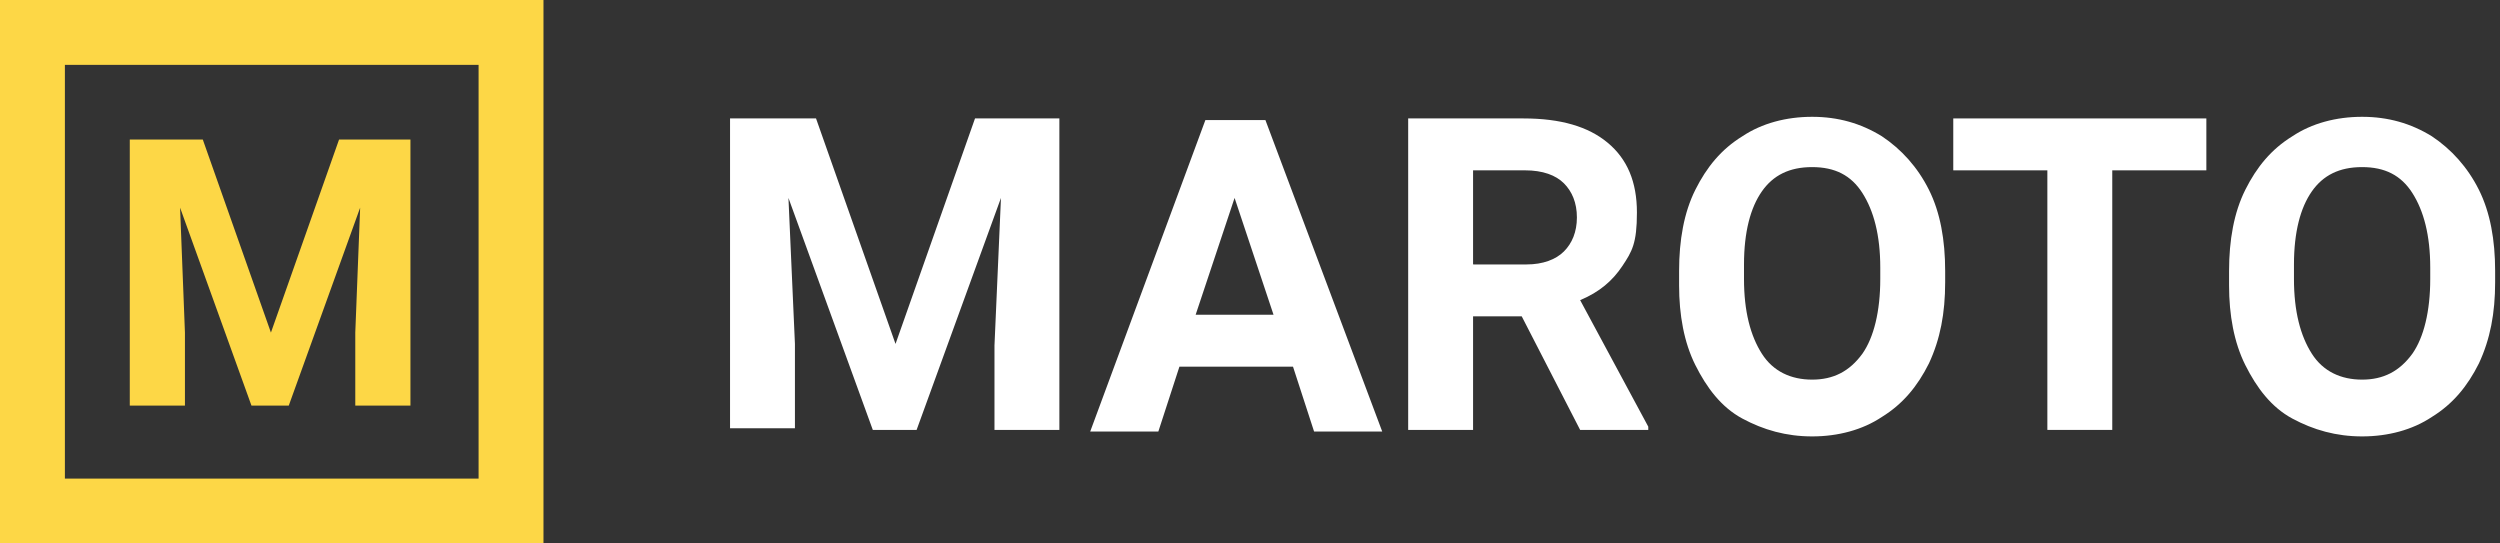
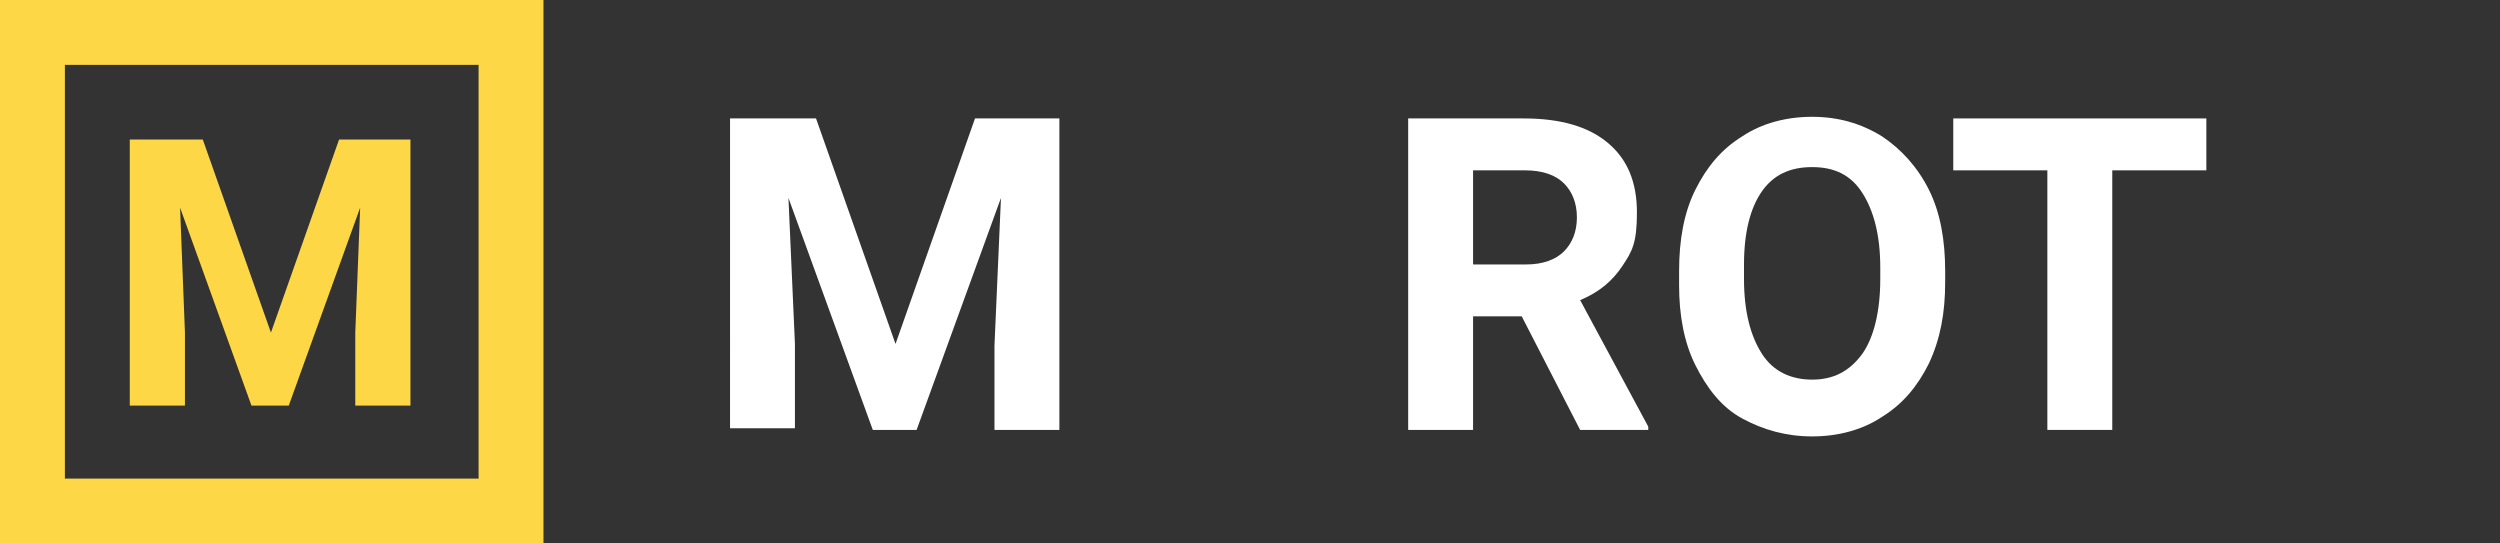
<svg xmlns="http://www.w3.org/2000/svg" id="Layer_3" data-name="Layer 3" version="1.1" viewBox="0 0 154.1 33.5">
  <rect x="0" y="0" width="154.1" height="33.5" fill="#333333" stroke="none" />
  <defs>
    <style>
      .cls-1 {
        fill: #fdd746;
      }

      .cls-1, .cls-2 {
        stroke-width: 0px;
      }

      .cls-2 {
        fill: #fff;
      }
    </style>
  </defs>
  <g>
    <path class="cls-2" d="M50.3,7.3l4.9,13.9,4.9-13.9h5.2v19.2h-4v-5.2l.4-9.1-5.2,14.3h-2.7l-5.2-14.3.4,9v5.2h-4V7.3h5.2Z" />
-     <path class="cls-2" d="M79.6,22.6h-6.9l-1.3,4h-4.2l7.1-19.2h3.7l7.2,19.2h-4.2l-1.3-4ZM73.7,19.4h4.8l-2.4-7.2-2.4,7.2Z" />
    <path class="cls-2" d="M94,19.5h-3.2v7h-4V7.3h7.1c2.3,0,4,.5,5.2,1.5,1.2,1,1.8,2.4,1.8,4.3s-.3,2.4-.9,3.3c-.6.9-1.4,1.6-2.6,2.1l4.2,7.8v.2h-4.2l-3.6-7ZM90.9,16.3h3.2c1,0,1.8-.3,2.3-.8s.8-1.2.8-2.1-.3-1.6-.8-2.1c-.5-.5-1.3-.8-2.4-.8h-3.2v5.8Z" />
    <path class="cls-2" d="M119.9,17.4c0,1.9-.3,3.5-1,5-.7,1.4-1.6,2.5-2.9,3.3-1.2.8-2.7,1.2-4.3,1.2s-3-.4-4.3-1.1-2.2-1.9-2.9-3.3c-.7-1.4-1-3.1-1-4.9v-.9c0-1.9.3-3.6,1-5,.7-1.4,1.6-2.5,2.9-3.3,1.2-.8,2.7-1.2,4.3-1.2s3,.4,4.3,1.2c1.2.8,2.2,1.9,2.9,3.3.7,1.4,1,3.1,1,5v.9ZM115.9,16.5c0-2-.4-3.5-1.1-4.6s-1.7-1.6-3.1-1.6-2.4.5-3.1,1.5c-.7,1-1.1,2.5-1.1,4.5v.9c0,2,.4,3.5,1.1,4.6s1.8,1.6,3.1,1.6,2.3-.5,3.1-1.6c.7-1,1.1-2.6,1.1-4.6v-.9Z" />
    <path class="cls-2" d="M136.1,10.5h-5.9v16h-4v-16h-5.8v-3.2h15.6v3.2Z" />
-     <path class="cls-2" d="M153.8,17.4c0,1.9-.3,3.5-1,5-.7,1.4-1.6,2.5-2.9,3.3-1.2.8-2.7,1.2-4.3,1.2s-3-.4-4.3-1.1-2.2-1.9-2.9-3.3c-.7-1.4-1-3.1-1-4.9v-.9c0-1.9.3-3.6,1-5,.7-1.4,1.6-2.5,2.9-3.3,1.2-.8,2.7-1.2,4.3-1.2s3,.4,4.3,1.2c1.2.8,2.2,1.9,2.9,3.3.7,1.4,1,3.1,1,5v.9ZM149.8,16.5c0-2-.4-3.5-1.1-4.6s-1.7-1.6-3.1-1.6-2.4.5-3.1,1.5c-.7,1-1.1,2.5-1.1,4.5v.9c0,2,.4,3.5,1.1,4.6s1.8,1.6,3.1,1.6,2.3-.5,3.1-1.6c.7-1,1.1-2.6,1.1-4.6v-.9Z" />
  </g>
  <path class="cls-1" d="M12.5,8.6l4.2,11.9,4.2-11.9h4.4v16.4h-3.4v-4.5l.3-7.7-4.4,12.2h-2.3l-4.4-12.2.3,7.7v4.5h-3.4V8.6h4.4ZM29.5,4v25.5H4V4h25.5M33.5,0H0v33.5h33.5V0h0Z" />
</svg>